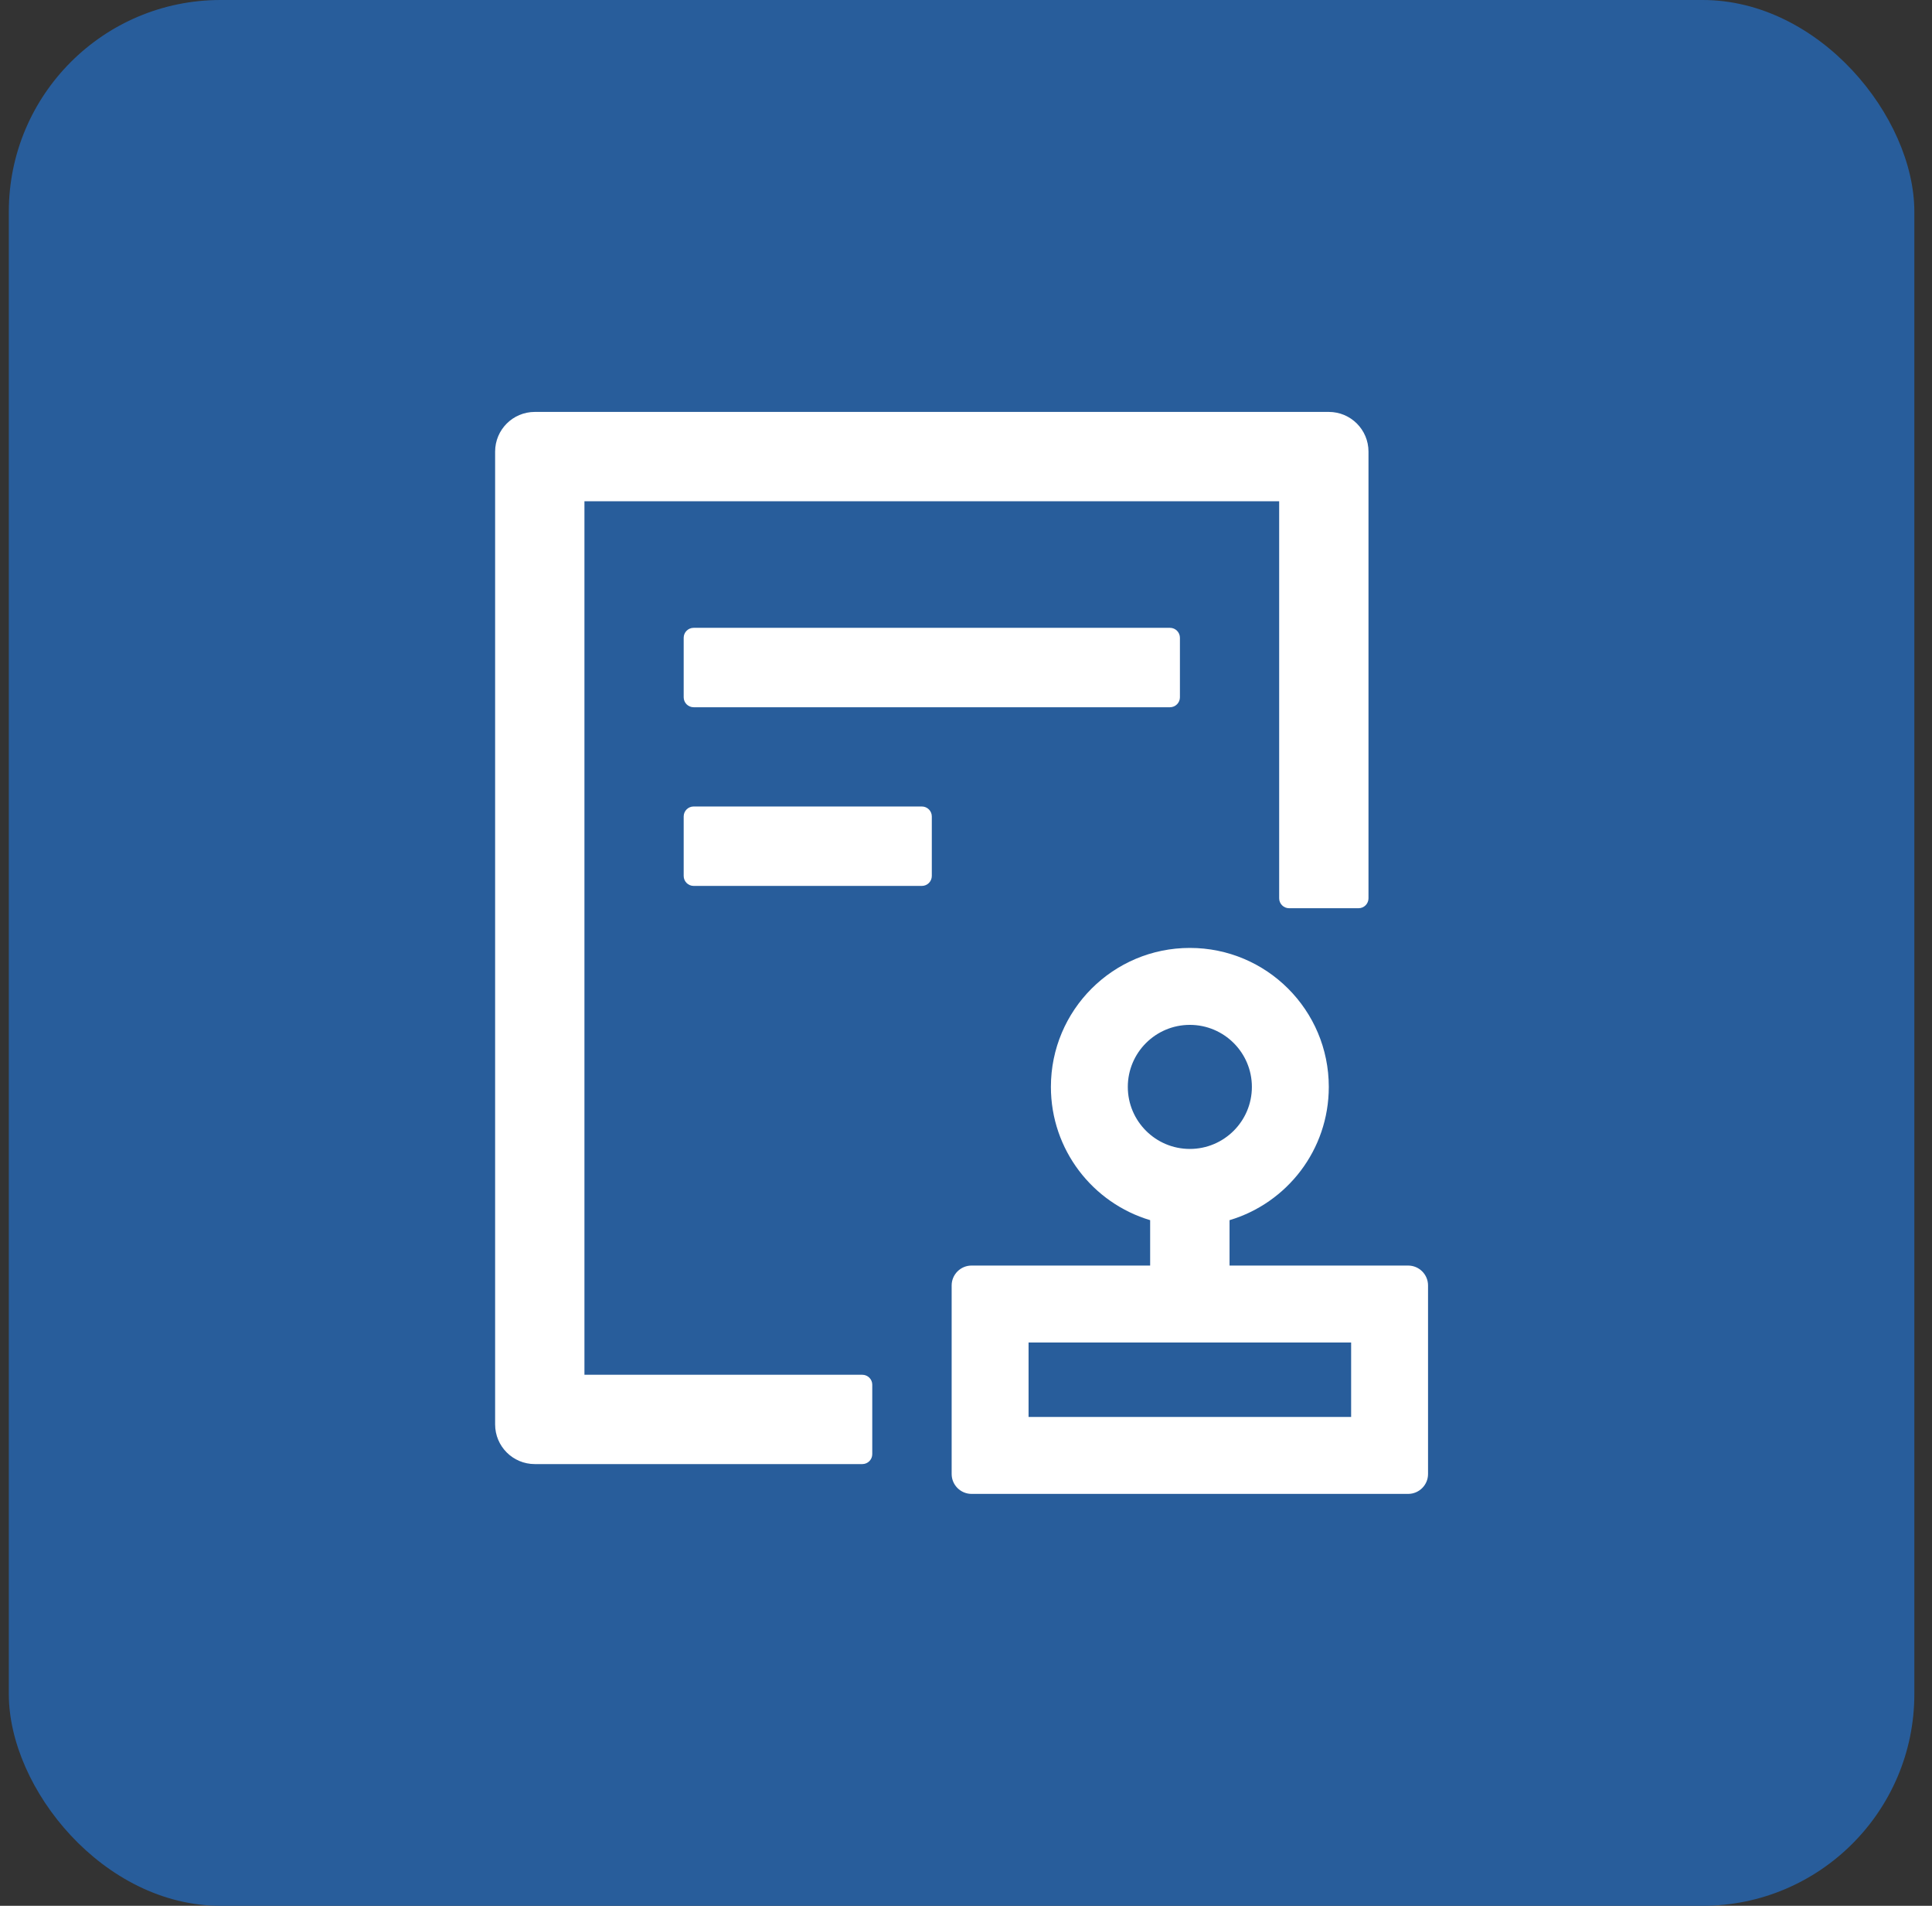
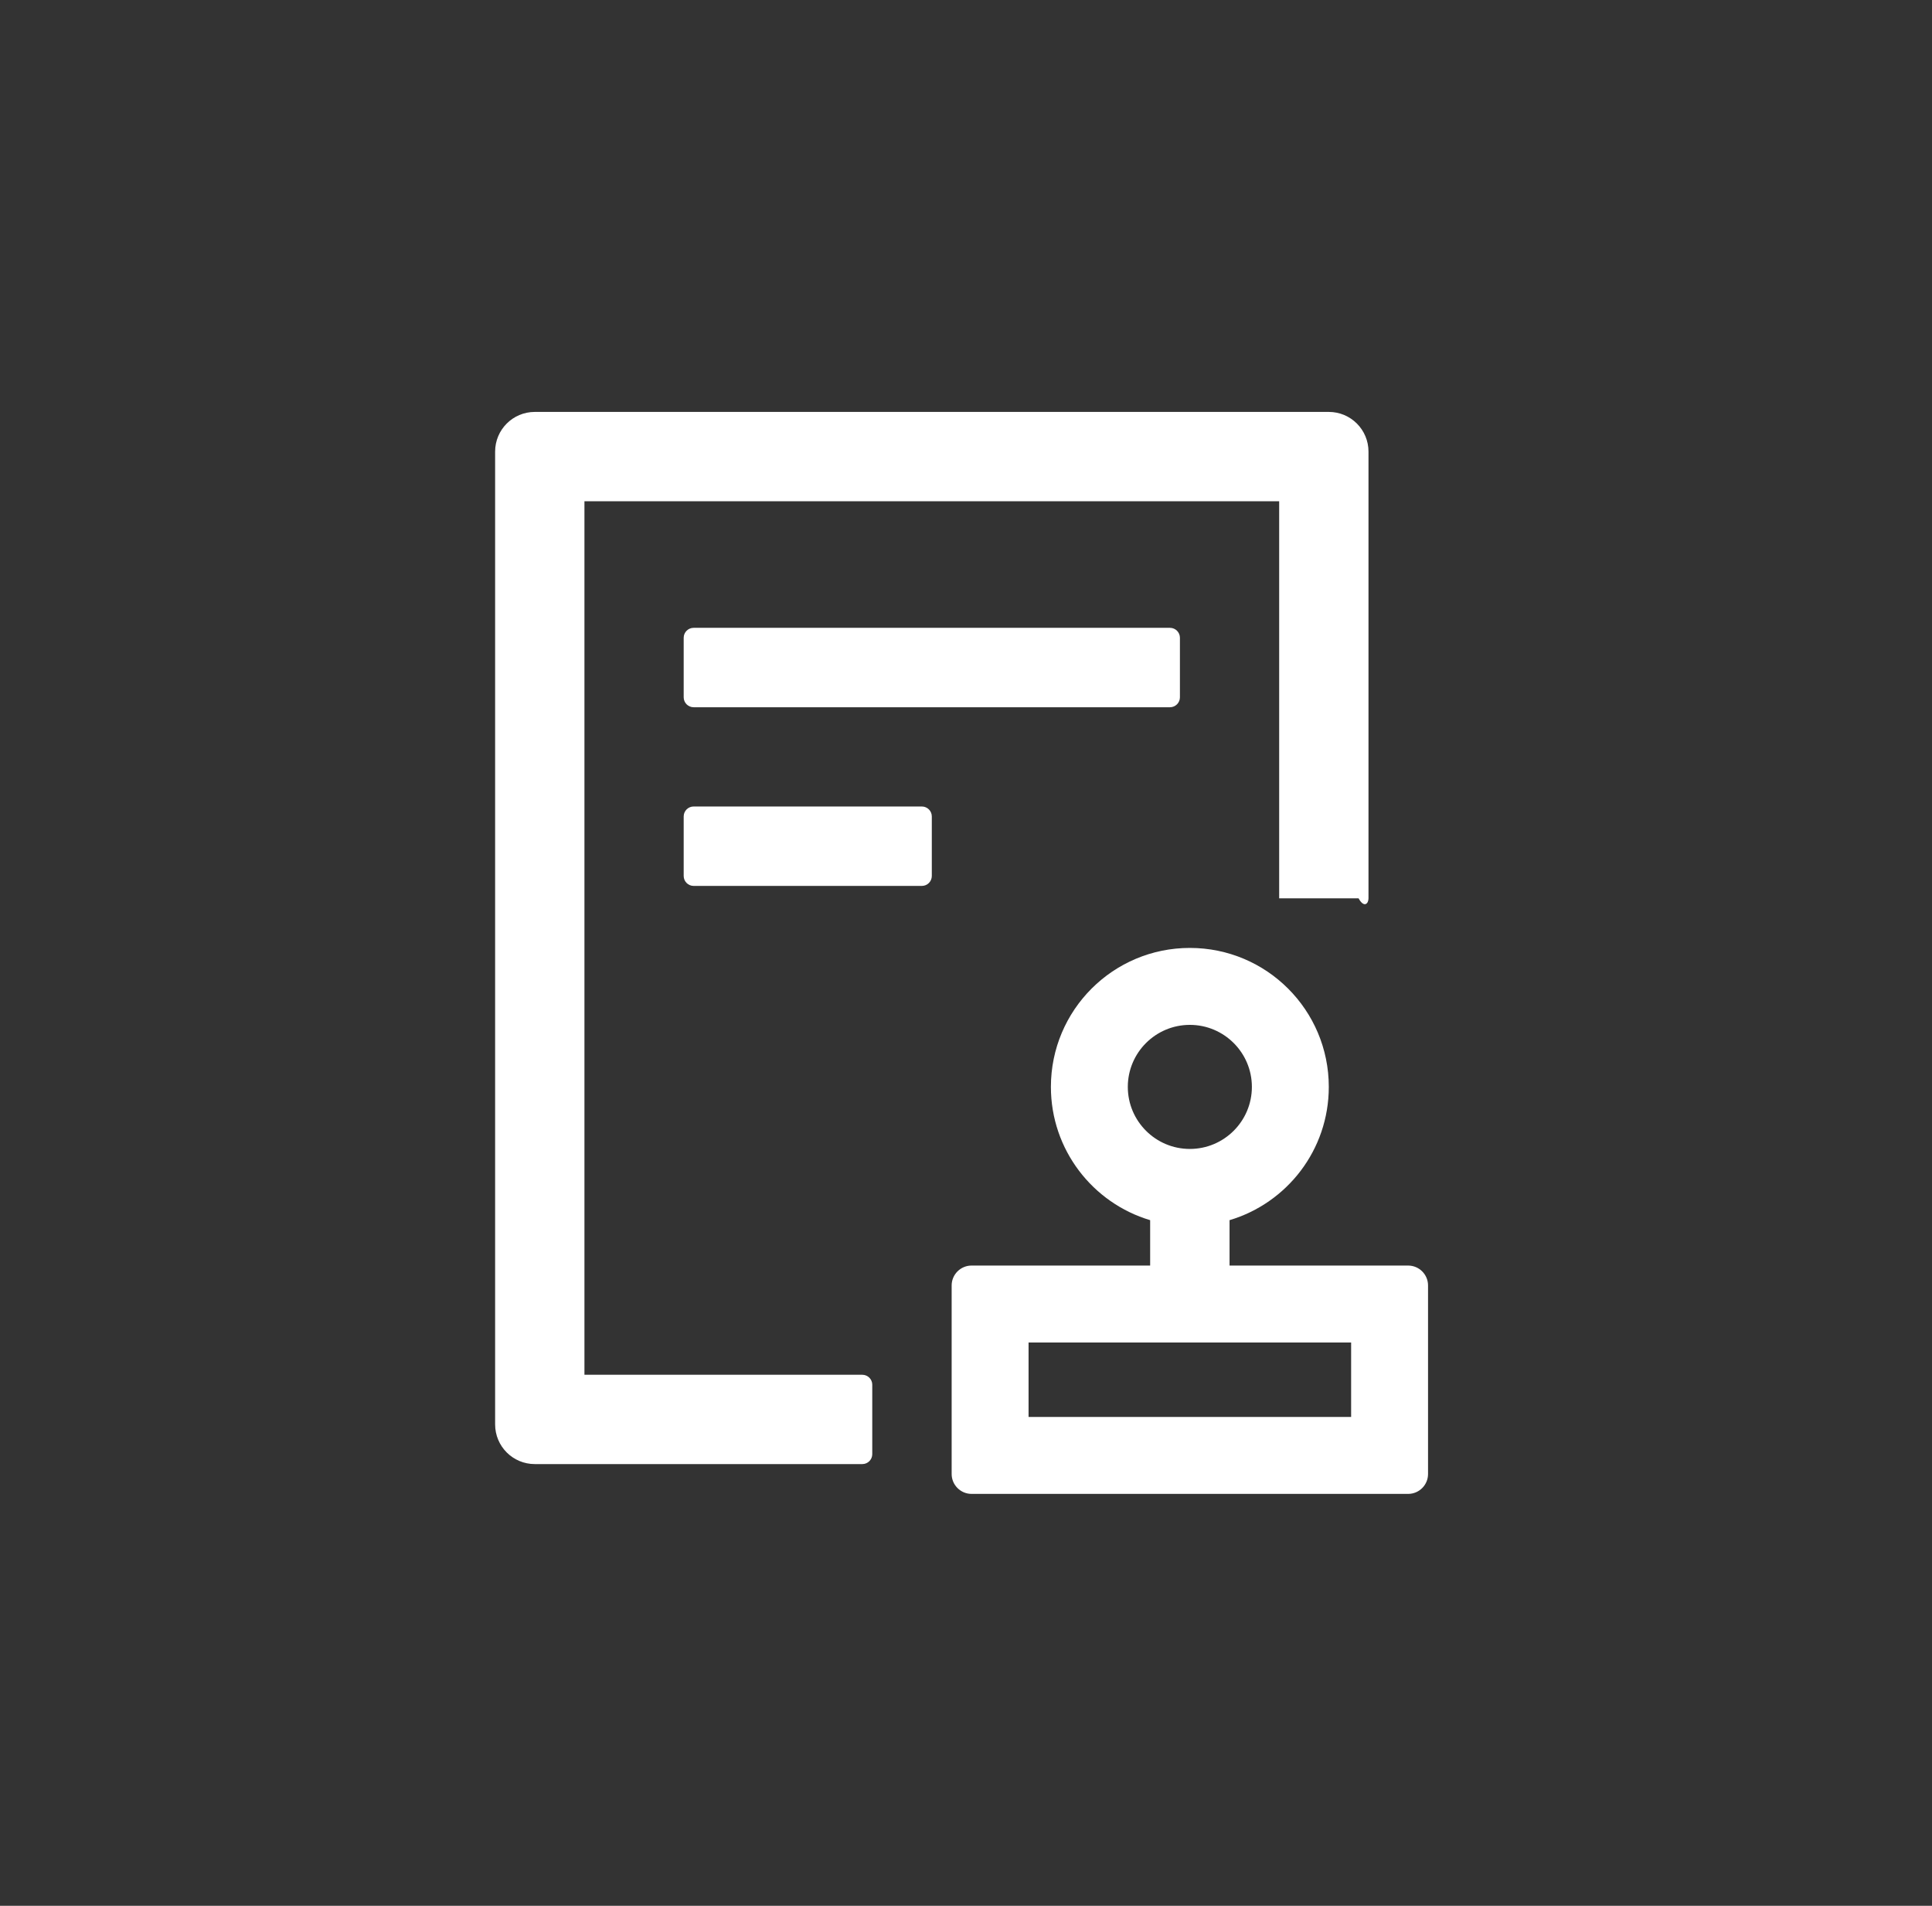
<svg xmlns="http://www.w3.org/2000/svg" width="73" height="72" viewBox="0 0 73 72" fill="none">
  <rect x="0" y="0" width="73" height="72" fill="#333333" stroke="none" />
-   <rect x="0.333" width="72" height="72" rx="8" fill="#285D9B" />
-   <path d="M26.208 23.719C26.002 23.719 25.833 23.887 25.833 24.094V26.344C25.833 26.55 26.002 26.719 26.208 26.719H44.208C44.414 26.719 44.583 26.55 44.583 26.344V24.094C44.583 23.887 44.414 23.719 44.208 23.719H26.208ZM34.833 30.469H26.208C26.002 30.469 25.833 30.637 25.833 30.844V33.094C25.833 33.3 26.002 33.469 26.208 33.469H34.833C35.039 33.469 35.208 33.3 35.208 33.094V30.844C35.208 30.637 35.039 30.469 34.833 30.469ZM32.583 51.938H22.083V18.938H48.333V33.938C48.333 34.144 48.502 34.312 48.708 34.312H51.333C51.539 34.312 51.708 34.144 51.708 33.938V17.062C51.708 16.233 51.038 15.562 50.208 15.562H20.208C19.379 15.562 18.708 16.233 18.708 17.062V53.812C18.708 54.642 19.379 55.312 20.208 55.312H32.583C32.789 55.312 32.958 55.144 32.958 54.938V52.312C32.958 52.106 32.789 51.938 32.583 51.938ZM53.208 47.812H46.458V46.097C48.629 45.45 50.208 43.444 50.208 41.062C50.208 38.161 47.86 35.812 44.958 35.812C42.057 35.812 39.708 38.161 39.708 41.062C39.708 43.439 41.288 45.45 43.458 46.097V47.812H36.708C36.296 47.812 35.958 48.15 35.958 48.562V55.688C35.958 56.1 36.296 56.438 36.708 56.438H53.208C53.621 56.438 53.958 56.1 53.958 55.688V48.562C53.958 48.15 53.621 47.812 53.208 47.812ZM42.614 41.062C42.614 39.769 43.664 38.719 44.958 38.719C46.252 38.719 47.302 39.769 47.302 41.062C47.302 42.356 46.252 43.406 44.958 43.406C43.664 43.406 42.614 42.356 42.614 41.062ZM51.052 53.531H38.864V50.719H51.052V53.531Z" fill="white" />
+   <path d="M26.208 23.719C26.002 23.719 25.833 23.887 25.833 24.094V26.344C25.833 26.55 26.002 26.719 26.208 26.719H44.208C44.414 26.719 44.583 26.55 44.583 26.344V24.094C44.583 23.887 44.414 23.719 44.208 23.719H26.208ZM34.833 30.469H26.208C26.002 30.469 25.833 30.637 25.833 30.844V33.094C25.833 33.3 26.002 33.469 26.208 33.469H34.833C35.039 33.469 35.208 33.3 35.208 33.094V30.844C35.208 30.637 35.039 30.469 34.833 30.469ZM32.583 51.938H22.083V18.938H48.333V33.938H51.333C51.539 34.312 51.708 34.144 51.708 33.938V17.062C51.708 16.233 51.038 15.562 50.208 15.562H20.208C19.379 15.562 18.708 16.233 18.708 17.062V53.812C18.708 54.642 19.379 55.312 20.208 55.312H32.583C32.789 55.312 32.958 55.144 32.958 54.938V52.312C32.958 52.106 32.789 51.938 32.583 51.938ZM53.208 47.812H46.458V46.097C48.629 45.45 50.208 43.444 50.208 41.062C50.208 38.161 47.86 35.812 44.958 35.812C42.057 35.812 39.708 38.161 39.708 41.062C39.708 43.439 41.288 45.45 43.458 46.097V47.812H36.708C36.296 47.812 35.958 48.15 35.958 48.562V55.688C35.958 56.1 36.296 56.438 36.708 56.438H53.208C53.621 56.438 53.958 56.1 53.958 55.688V48.562C53.958 48.15 53.621 47.812 53.208 47.812ZM42.614 41.062C42.614 39.769 43.664 38.719 44.958 38.719C46.252 38.719 47.302 39.769 47.302 41.062C47.302 42.356 46.252 43.406 44.958 43.406C43.664 43.406 42.614 42.356 42.614 41.062ZM51.052 53.531H38.864V50.719H51.052V53.531Z" fill="white" />
</svg>